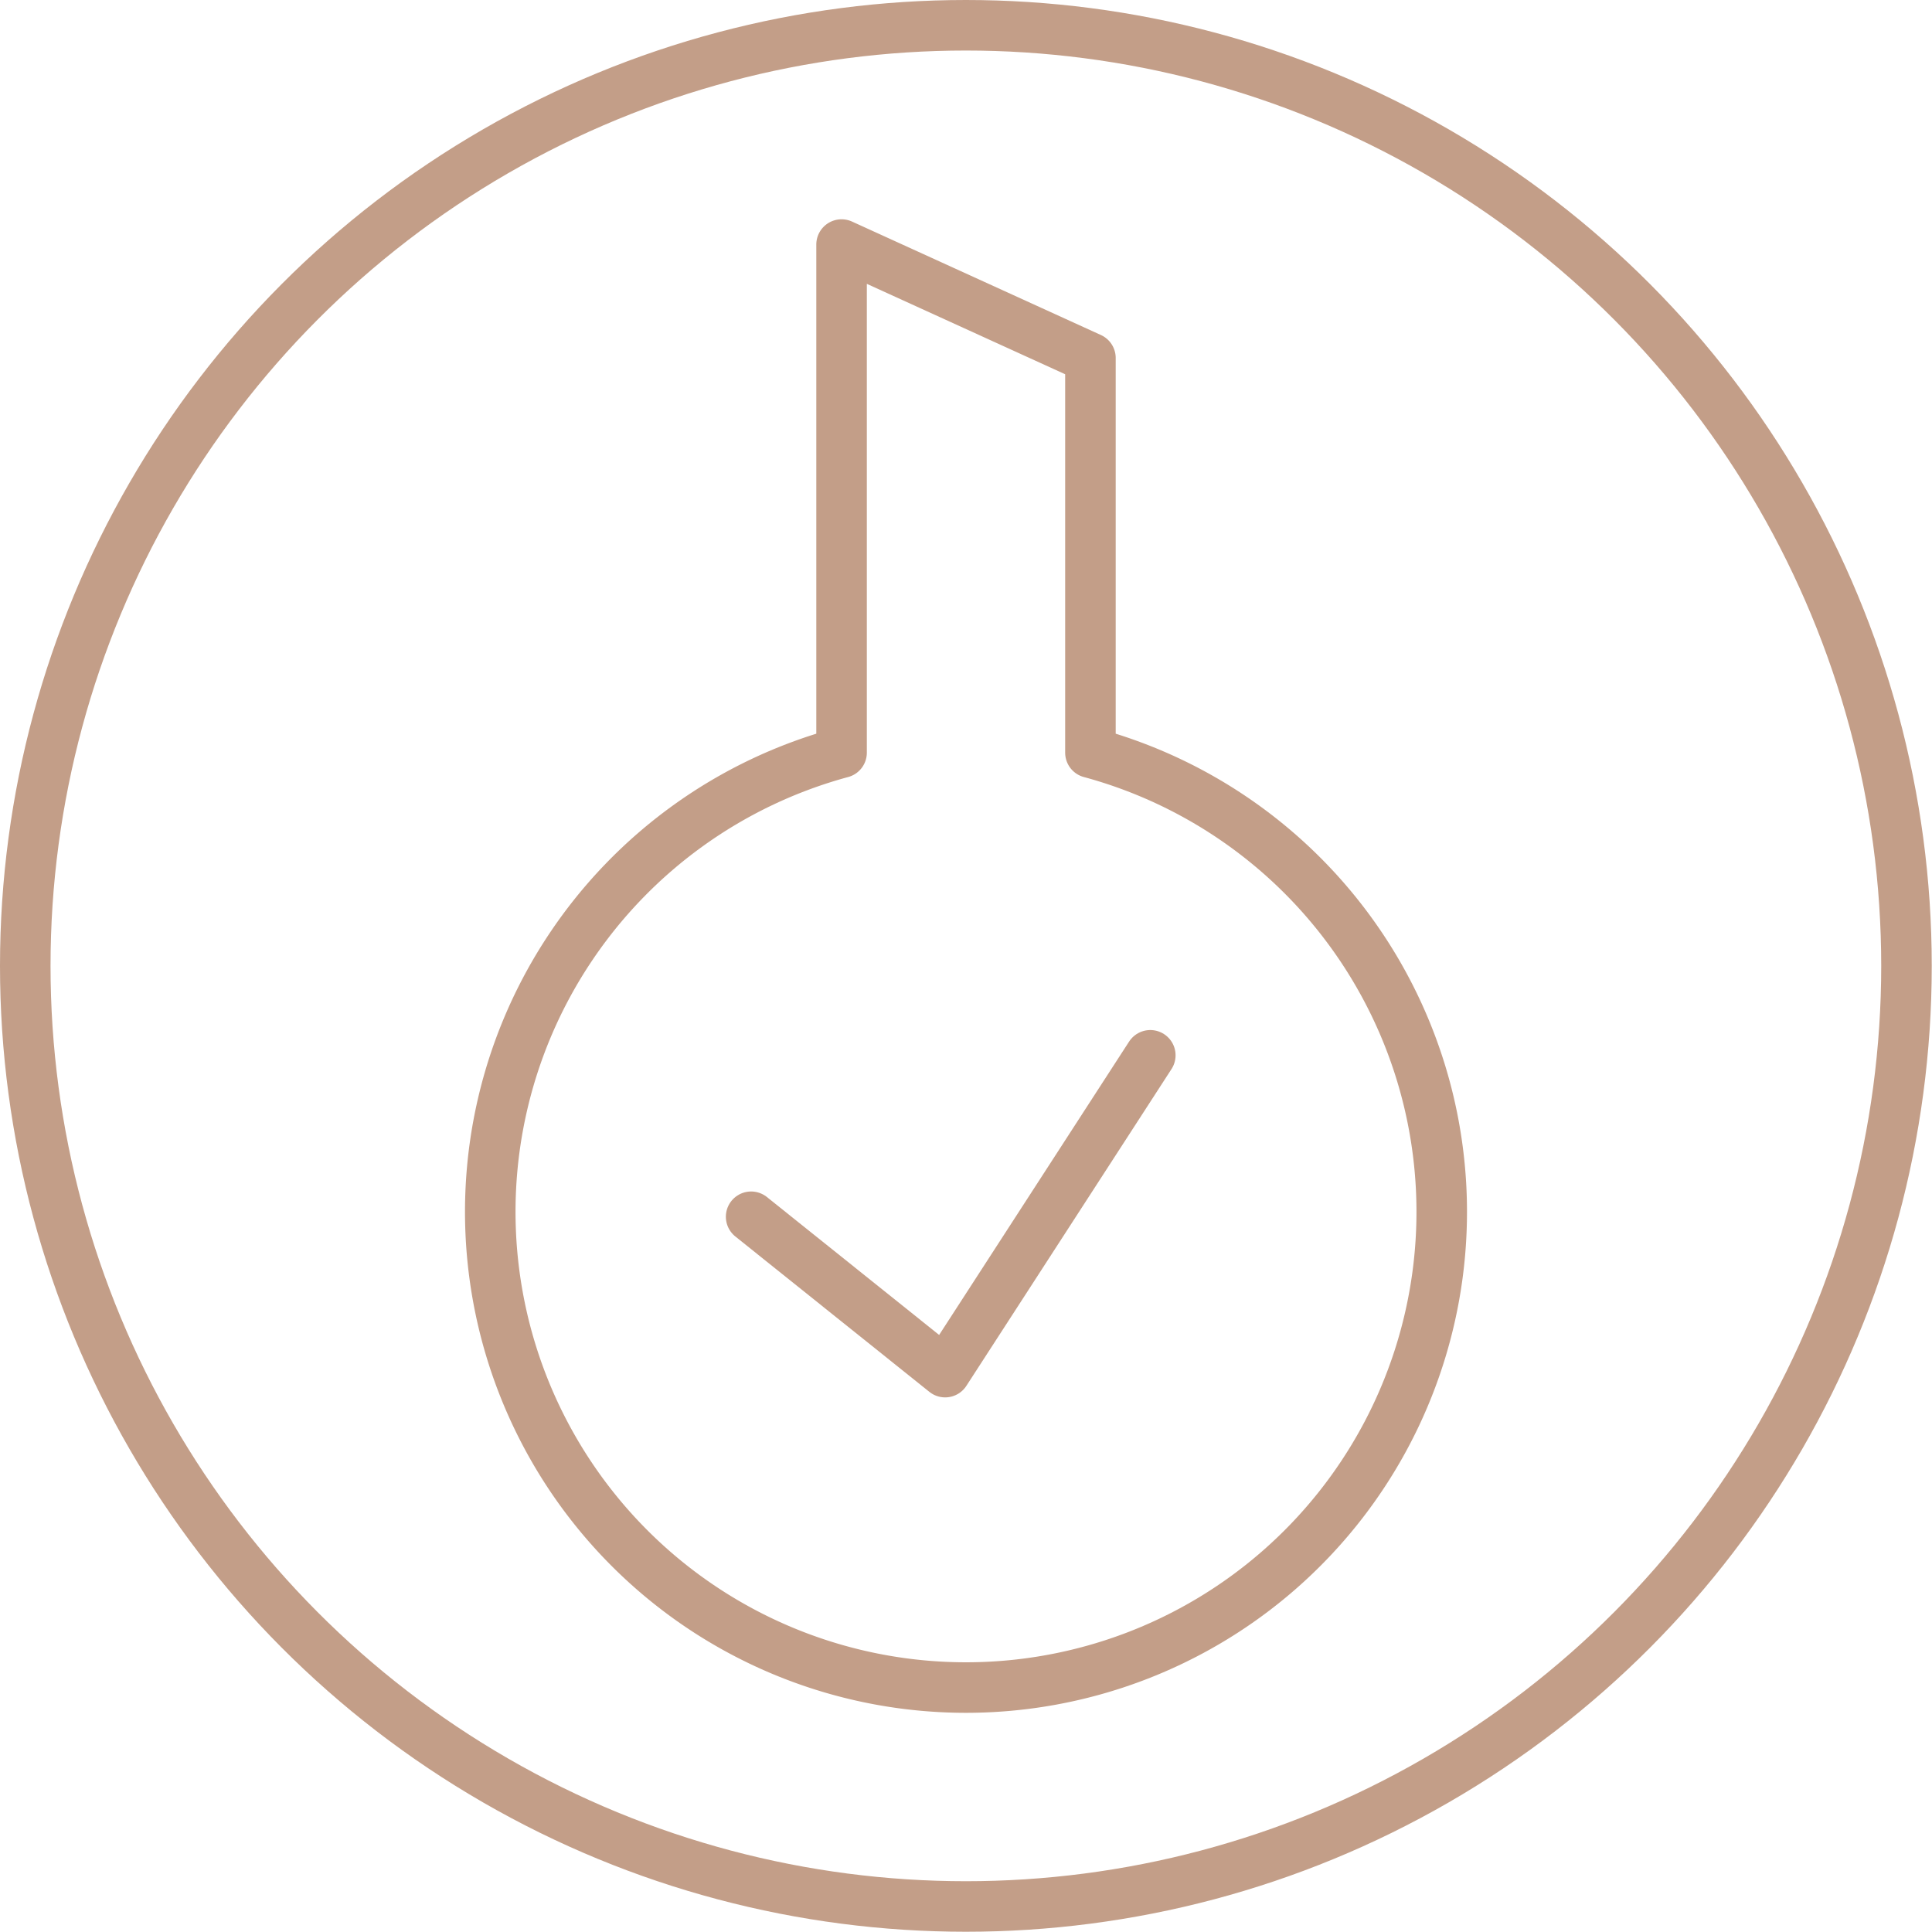
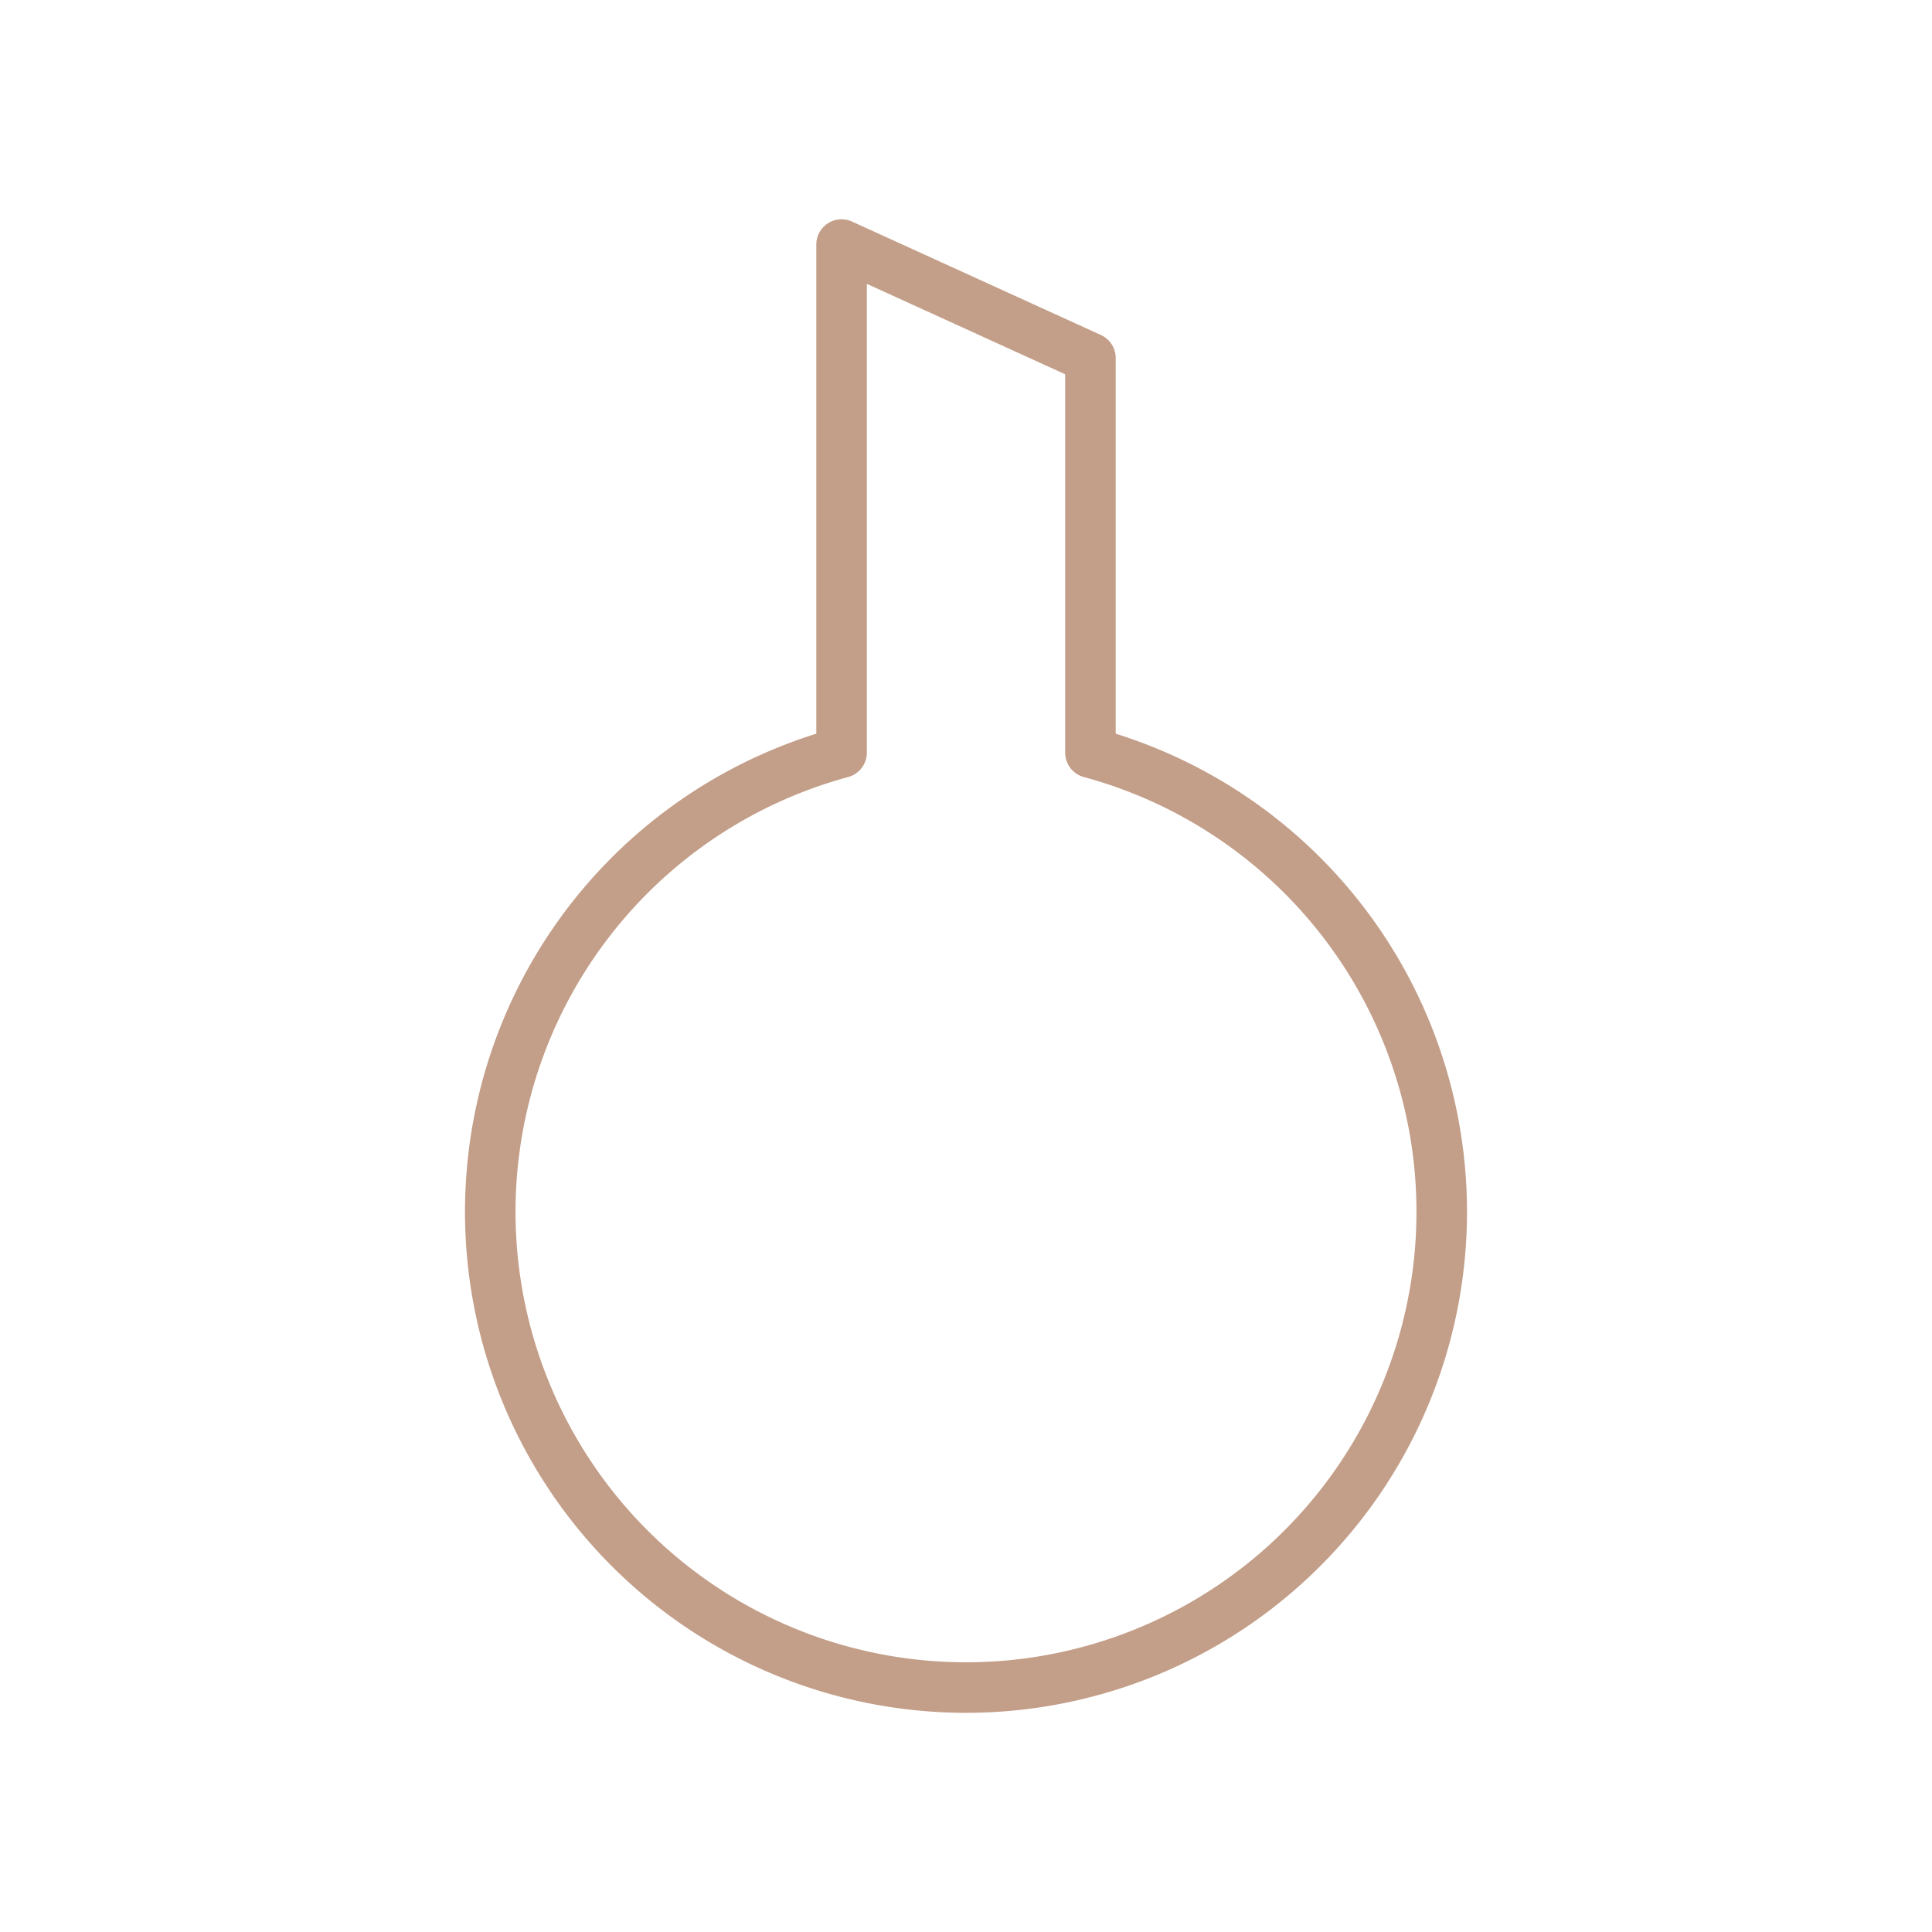
<svg xmlns="http://www.w3.org/2000/svg" viewBox="0 0 76.47 76.47">
  <defs>
    <style>.cls-1{fill:none;stroke:#c39e88;stroke-linecap:round;stroke-linejoin:round;stroke-width:2px;}</style>
  </defs>
  <title>small-tested</title>
  <g id="Calque_2" data-name="Calque 2">
    <g id="Layer_1" data-name="Layer 1">
      <path class="cls-1" d="M43.16,29.79V14.17L33.31,9.68V29.79a18.83,18.83,0,1,0,9.85,0Z" />
-       <circle class="cls-1" cx="38.23" cy="38.23" r="37.23" />
-       <polyline class="cls-1" points="29.73 48.16 37.41 54.31 45.53 41.77" />
    </g>
  </g>
</svg>